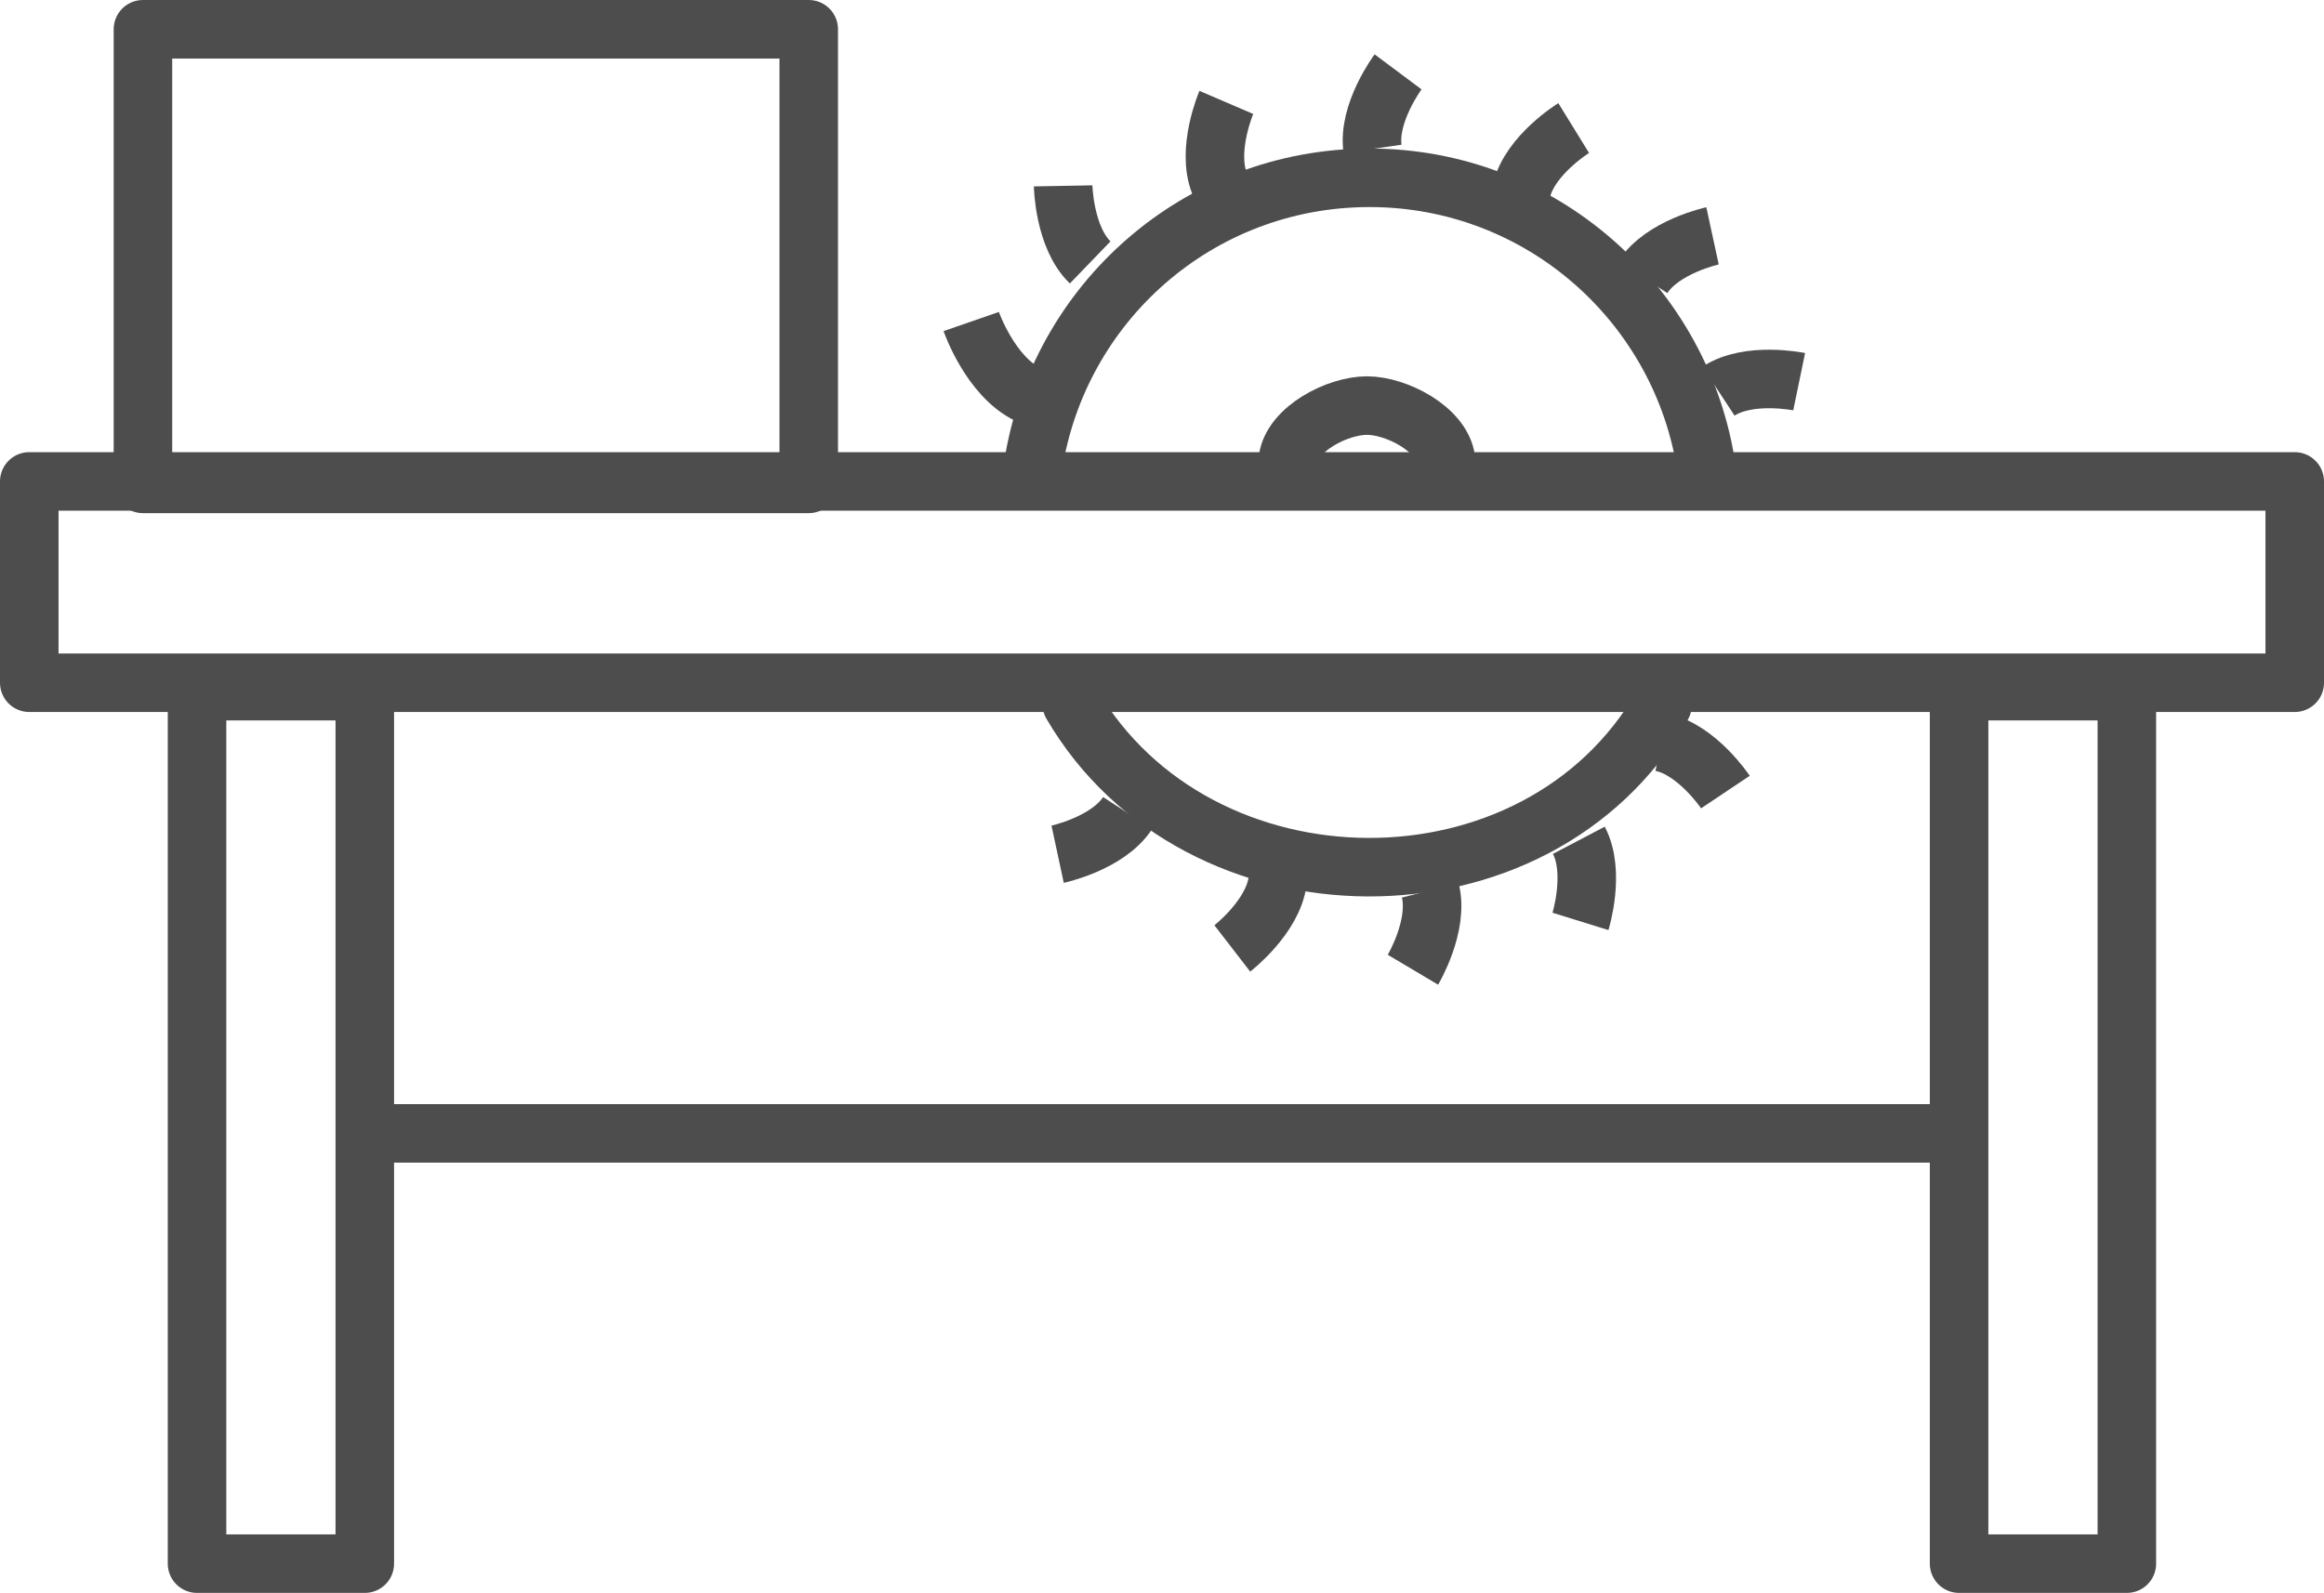
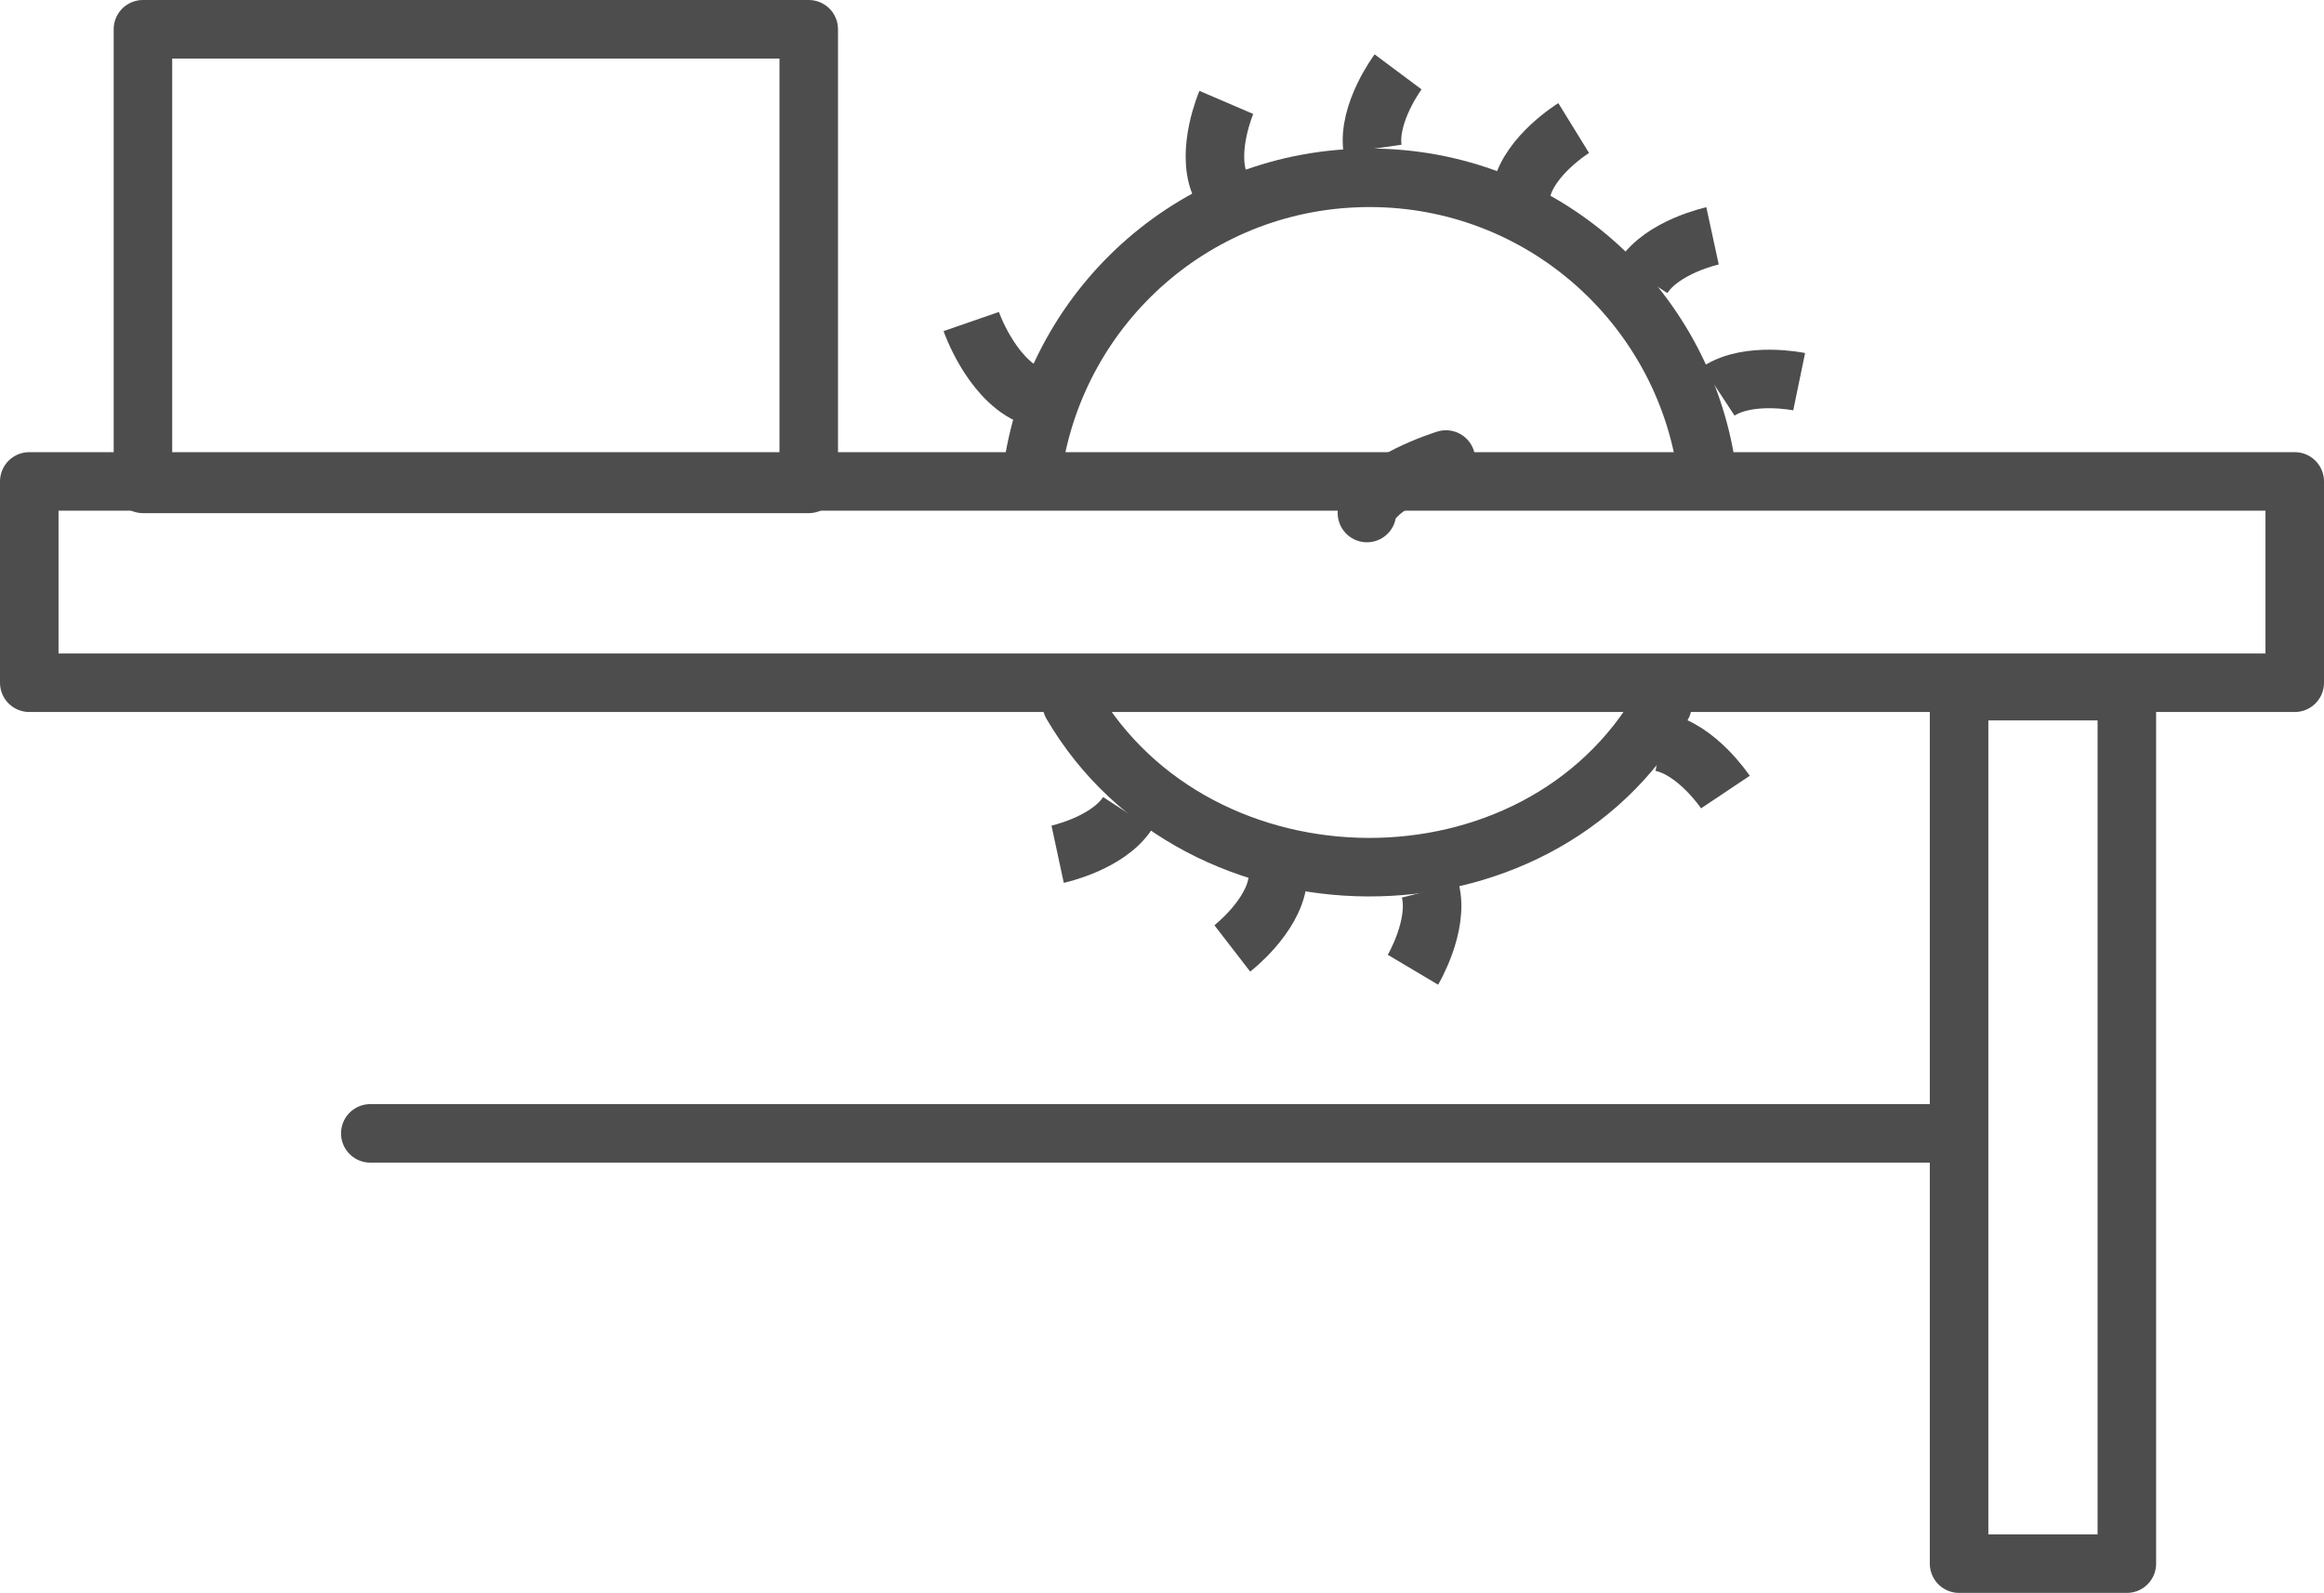
<svg xmlns="http://www.w3.org/2000/svg" id="Ebene_1" data-name="Ebene 1" viewBox="0 0 198.51 136.09">
  <defs>
    <style>
      .cls-1, .cls-2 {
        stroke-linejoin: round;
      }

      .cls-1, .cls-2, .cls-3 {
        fill: none;
        stroke: #4d4d4d;
        stroke-width: 5px;
      }

      .cls-2 {
        stroke-linecap: round;
      }

      .cls-3 {
        stroke-miterlimit: 10;
      }
    </style>
  </defs>
  <rect class="cls-2" x="2.5" y="41.13" width="193.51" height="17.2" />
-   <rect class="cls-2" x="16.83" y="59.05" width="14.33" height="74.54" />
  <rect class="cls-2" x="167.34" y="59.05" width="14.33" height="74.54" />
  <line class="cls-2" x1="31.63" y1="96.83" x2="166.25" y2="96.83" />
  <path class="cls-2" d="m145.78,40.12c-2.04-14.09-14.14-24.93-28.79-24.93s-26.63,10.73-28.76,24.72" />
-   <path class="cls-2" d="m123.51,39.26c-.35-2.61-4.24-4.61-6.75-4.61s-6.38,1.98-6.75,4.57" />
+   <path class="cls-2" d="m123.51,39.26s-6.38,1.98-6.75,4.57" />
  <path class="cls-2" d="m91.55,60.16c10.76,18.4,39.78,18.71,50.45.09" />
  <path class="cls-3" d="m82.96,27.47s1.62,4.68,4.86,6.24" />
-   <path class="cls-3" d="m90.81,15.88s.08,4.39,2.31,6.54" />
  <path class="cls-1" d="m104.75,8.75s-1.73,4.03-.58,6.91" />
  <path class="cls-1" d="m119.42,6.14s-2.62,3.51-2.18,6.58" />
  <path class="cls-1" d="m134.42,10.94s-3.73,2.3-4.45,5.32" />
-   <path class="cls-1" d="m135,78.72s1.3-4.19-.14-6.93" />
  <path class="cls-1" d="m147.38,67.67s-2.44-3.65-5.48-4.26" />
  <path class="cls-1" d="m120.69,82.85s2.24-3.77,1.48-6.78" />
  <path class="cls-1" d="m105.26,81.03s3.47-2.68,3.87-5.76" />
  <path class="cls-1" d="m90.34,72.98s4.29-.92,5.98-3.52" />
  <path class="cls-1" d="m146.28,20.15s-4.29.93-5.96,3.54" />
  <path class="cls-1" d="m153.68,32.61s-4.3-.89-6.89.81" />
  <rect class="cls-2" x="12.21" y="2.5" width="56.87" height="38.84" />
</svg>